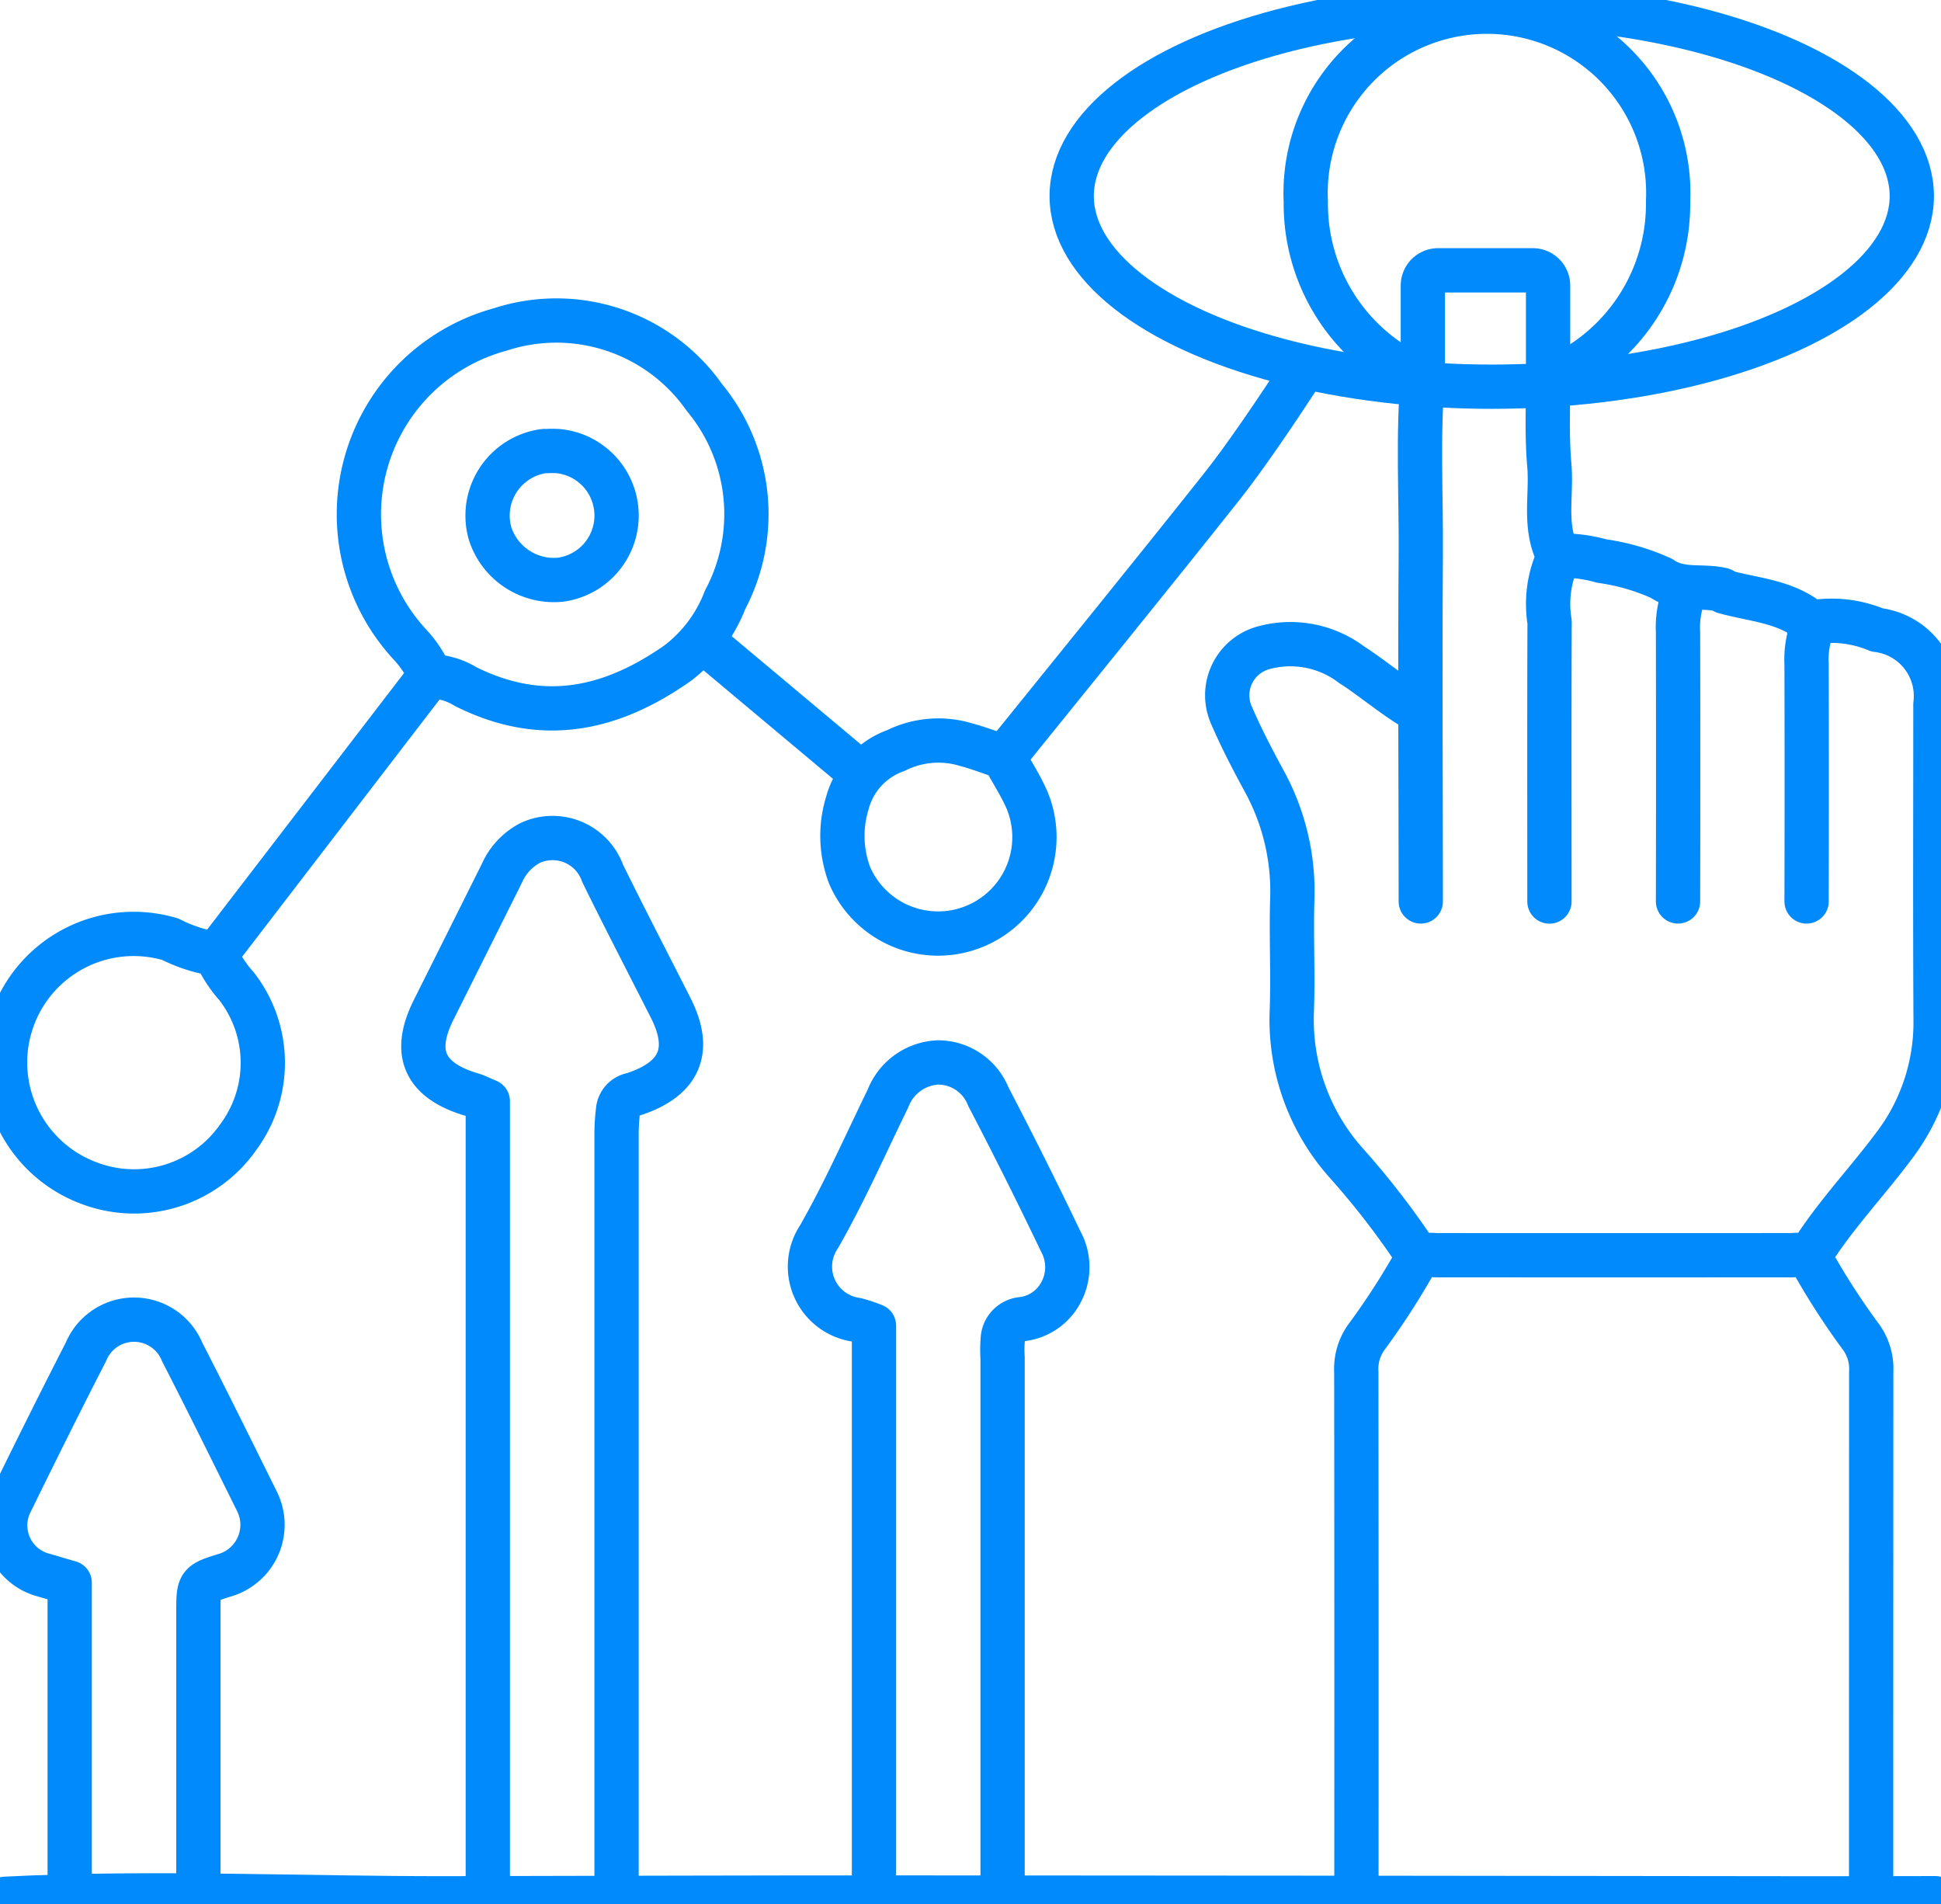
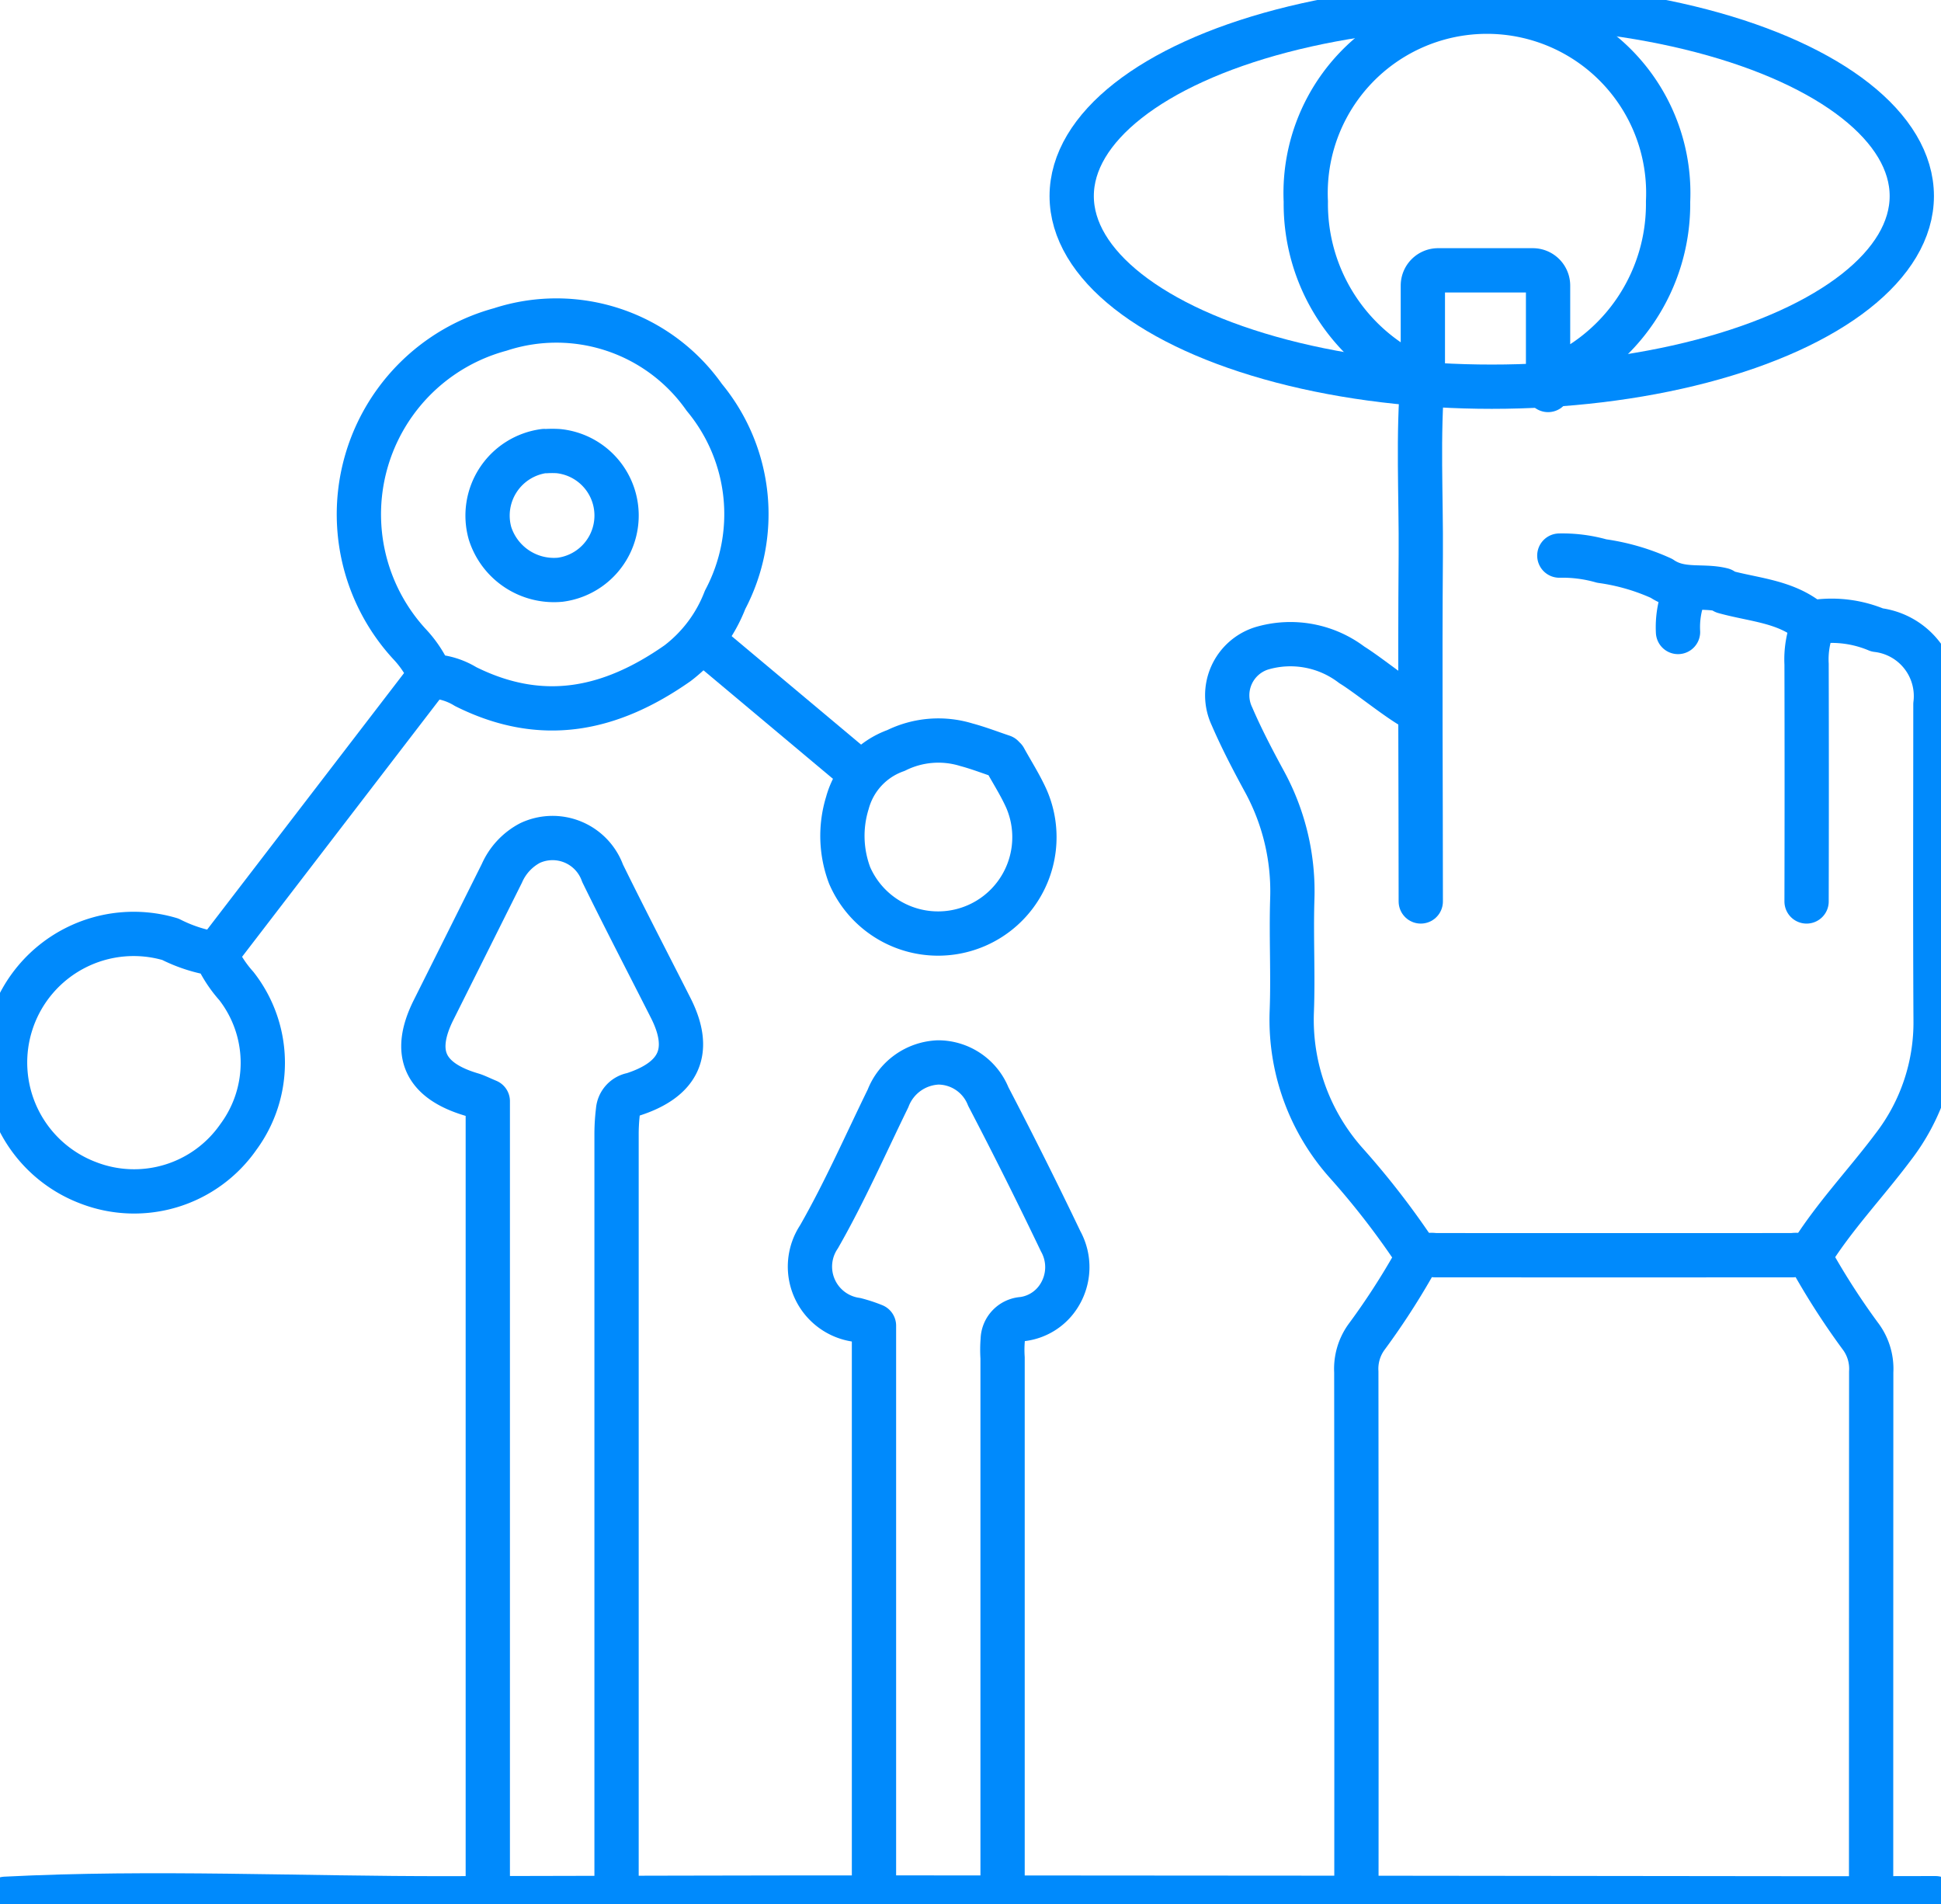
<svg xmlns="http://www.w3.org/2000/svg" id="Vision_Alignment" data-name="Vision Alignment" width="87.676" height="86" viewBox="0 0 87.676 86">
  <defs>
    <clipPath id="clip-path">
      <rect id="Rectangle_602" data-name="Rectangle 602" width="87.676" height="86" fill="none" stroke="#008AFC" stroke-width="1" />
    </clipPath>
  </defs>
  <g id="Group_773" data-name="Group 773" clip-path="url(#clip-path)">
    <path id="Path_1393" data-name="Path 1393" d="M87.551,203.386q0-17.1,0-34.192a9.024,9.024,0,0,1,.066-1,.792.792,0,0,1,.659-.721c2.127-.682,2.7-1.977,1.724-3.908-1.028-2.029-2.078-4.047-3.08-6.089a2.4,2.4,0,0,0-3.279-1.363,2.829,2.829,0,0,0-1.27,1.367q-1.542,3.089-3.087,6.176c-.971,1.946-.406,3.187,1.724,3.817.188.055.364.148.727.3v35.615" transform="translate(-59.701 -118.037)" fill="none" stroke="#008AFC" stroke-linecap="round" stroke-linejoin="round" stroke-width="2" />
    <path id="Path_1394" data-name="Path 1394" d="M159.561,235.125V211.1a5.55,5.55,0,0,1,.007-.816.956.956,0,0,1,.9-.934,2.281,2.281,0,0,0,1.647-1.06,2.412,2.412,0,0,0,.07-2.451q-1.579-3.3-3.269-6.538a2.444,2.444,0,0,0-2.258-1.541,2.536,2.536,0,0,0-2.272,1.625c-1.023,2.092-1.963,4.232-3.117,6.249a2.424,2.424,0,0,0,1.665,3.746,6.625,6.625,0,0,1,.818.27v25.471" transform="translate(-114.274 -149.776)" fill="none" stroke="#008AFC" stroke-linecap="round" stroke-linejoin="round" stroke-width="2" />
-     <path id="Path_1395" data-name="Path 1395" d="M9.725,271.38q0-6.244,0-12.487c0-1.311-.01-1.349,1.183-1.716a2.372,2.372,0,0,0,1.448-3.369c-1.113-2.244-2.22-4.491-3.364-6.718a2.35,2.35,0,0,0-4.348,0c-1.144,2.228-2.259,4.471-3.361,6.72a2.32,2.32,0,0,0,1.448,3.358c.337.094.671.2,1.181.345V271.38" transform="translate(-0.764 -186.031)" fill="none" stroke="#008AFC" stroke-linecap="round" stroke-linejoin="round" stroke-width="2" />
    <path id="Path_1396" data-name="Path 1396" d="M50.015,75.738a3.175,3.175,0,0,1,1.537.467c3.43,1.711,6.52,1.085,9.575-1.056a6.56,6.56,0,0,0,2.146-2.862,8.261,8.261,0,0,0-.941-9.146,8.164,8.164,0,0,0-9.215-3.065,8.651,8.651,0,0,0-4.1,14.208,5.015,5.015,0,0,1,.938,1.41L40.3,88.271" transform="translate(-30.52 -45.196)" fill="none" stroke="#008AFC" stroke-linecap="round" stroke-linejoin="round" stroke-width="2" />
    <path id="Path_1397" data-name="Path 1397" d="M237.011,122.739c-.77-.4-2.15-1.539-2.9-2a4.578,4.578,0,0,0-4.062-.752,2.222,2.222,0,0,0-1.354,3.074c.428.993.931,1.956,1.448,2.908a10.347,10.347,0,0,1,1.277,5.361c-.052,1.694.042,3.392-.023,5.085a9.723,9.723,0,0,0,2.457,6.817,36.4,36.4,0,0,1,3.276,4.262" transform="translate(-173.047 -90.709)" fill="none" stroke="#008AFC" stroke-linecap="round" stroke-linejoin="round" stroke-width="2" />
    <path id="Path_1398" data-name="Path 1398" d="M10.454,174.668a6.817,6.817,0,0,1-1.992-.653,5.808,5.808,0,0,0-3.725,10.994,5.739,5.739,0,0,0,6.806-2.077,5.633,5.633,0,0,0-.1-6.806,5.572,5.572,0,0,1-.9-1.367" transform="translate(-0.767 -131.594)" fill="none" stroke="#008AFC" stroke-linecap="round" stroke-linejoin="round" stroke-width="2" />
    <path id="Path_1399" data-name="Path 1399" d="M301.571,135.108c1.1-1.8,2.562-3.315,3.817-4.993a9.2,9.2,0,0,0,1.912-5.724c-.026-4.752-.008-9.505-.008-14.258a3.007,3.007,0,0,0-2.633-3.361,5.3,5.3,0,0,0-2.727-.372c-.07.019-.133.141-.277.019-1.121-.949-2.566-1-3.9-1.373-.036-.01-.057-.076-.092-.085-.9-.226-1.858.087-2.744-.518a9.744,9.744,0,0,0-2.7-.783,6.488,6.488,0,0,0-1.915-.246" transform="translate(-219.868 -78.321)" fill="none" stroke="#008AFC" stroke-linecap="round" stroke-linejoin="round" stroke-width="2" />
    <path id="Path_1400" data-name="Path 1400" d="M275.742,262.3q0-11.693.005-23.385a2.453,2.453,0,0,0-.445-1.554,32.758,32.758,0,0,1-2.079-3.182.971.971,0,0,0-1.023-.534q-8.083.006-16.165,0a.971.971,0,0,0-1.023.534,32.752,32.752,0,0,1-2.079,3.182,2.452,2.452,0,0,0-.445,1.554q.012,11.692.005,23.385" transform="translate(-191.223 -176.955)" fill="none" stroke="#008AFC" stroke-linecap="round" stroke-linejoin="round" stroke-width="2" />
    <path id="Path_1401" data-name="Path 1401" d="M1,352.946c6.669-.339,13.352-.01,20.025-.022,6.874-.012,13.747-.038,20.621-.035q20.233.01,40.467.037c2.023,0,4.047,0,6.07-.007" transform="translate(-0.757 -267.189)" fill="none" stroke="#008AFC" stroke-linecap="round" stroke-linejoin="round" stroke-width="2" />
    <path id="Path_1402" data-name="Path 1402" d="M164.151,138.67c.333.606.71,1.191.991,1.82a4.352,4.352,0,0,1-7.991,3.451,5.048,5.048,0,0,1-.1-3.276,3.478,3.478,0,0,1,2.194-2.365,4.309,4.309,0,0,1,3.181-.259c.554.148,1.091.357,1.636.539" transform="translate(-118.773 -104.405)" fill="none" stroke="#008AFC" stroke-linecap="round" stroke-linejoin="round" stroke-width="2" />
-     <path id="Path_1403" data-name="Path 1403" d="M200.56,68.428c-1.3,2.013-2.725,4.1-3.752,5.392-3.238,4.081-6.527,8.122-9.8,12.178" transform="translate(-141.634 -51.824)" fill="none" stroke="#008AFC" stroke-linecap="round" stroke-linejoin="round" stroke-width="2" />
-     <path id="Path_1404" data-name="Path 1404" d="M288.146,69.79c0,1.322-.068,2.734.051,4.073s-.255,2.708.364,4a.327.327,0,0,1,0,.267,5.025,5.025,0,0,0-.351,2.819c-.017,4.208-.007,8.415-.007,12.623" transform="translate(-218.214 -52.856)" fill="none" stroke="#008AFC" stroke-linecap="round" stroke-linejoin="round" stroke-width="2" />
-     <path id="Path_1405" data-name="Path 1405" d="M312.652,110.525a4.157,4.157,0,0,0-.277,1.725q.012,6.084,0,12.169" transform="translate(-236.578 -83.707)" fill="none" stroke="#008AFC" stroke-linecap="round" stroke-linejoin="round" stroke-width="2" />
+     <path id="Path_1405" data-name="Path 1405" d="M312.652,110.525a4.157,4.157,0,0,0-.277,1.725" transform="translate(-236.578 -83.707)" fill="none" stroke="#008AFC" stroke-linecap="round" stroke-linejoin="round" stroke-width="2" />
    <path id="Path_1406" data-name="Path 1406" d="M264.471,70.024c-.236,2.667-.074,5.393-.094,8.066-.039,5.221,0,10.435,0,15.656" transform="translate(-200.2 -53.033)" fill="none" stroke="#008AFC" stroke-linecap="round" stroke-linejoin="round" stroke-width="2" />
    <path id="Path_1407" data-name="Path 1407" d="M336.6,116.514a4.153,4.153,0,0,0-.277,1.725q.013,5.358,0,10.716" transform="translate(-254.719 -88.242)" fill="none" stroke="#008AFC" stroke-linecap="round" stroke-linejoin="round" stroke-width="2" />
    <path id="Path_1408" data-name="Path 1408" d="M131.994,120.256l6.72,5.631" transform="translate(-99.966 -91.076)" fill="none" stroke="#008AFC" stroke-linecap="round" stroke-linejoin="round" stroke-width="2" />
    <path id="Path_1409" data-name="Path 1409" d="M93.338,83.929a2.941,2.941,0,0,0-2.445,3.721,3.03,3.03,0,0,0,3.171,2.091,2.924,2.924,0,0,0-.091-5.809,4.629,4.629,0,0,0-.544,0" transform="translate(-68.757 -63.558)" fill="none" stroke="#008AFC" stroke-linecap="round" stroke-linejoin="round" stroke-width="2" />
    <ellipse id="Ellipse_188" data-name="Ellipse 188" cx="18.974" cy="8.611" rx="18.974" ry="8.611" transform="translate(48.409 0.243)" fill="none" stroke="#008AFC" stroke-linecap="round" stroke-linejoin="round" stroke-width="2" />
    <line id="Line_1018" data-name="Line 1018" y1="0.679" transform="translate(69.927 16.935)" fill="none" stroke="#008AFC" stroke-linecap="round" stroke-linejoin="round" stroke-width="2" />
    <line id="Line_1019" data-name="Line 1019" y1="0.73" transform="translate(64.271 16.884)" fill="none" stroke="#008AFC" stroke-linecap="round" stroke-linejoin="round" stroke-width="2" />
    <path id="Path_1410" data-name="Path 1410" d="M259.45,10.73a8.574,8.574,0,0,1-5.421,8.083V14.525a.689.689,0,0,0-.689-.689h-4.278a.689.689,0,0,0-.689.689v4.237a8.583,8.583,0,0,1-5.287-8.032,8.191,8.191,0,1,1,16.364,0Z" transform="translate(-184.102 -1.627)" fill="none" stroke="#008AFC" stroke-linecap="round" stroke-linejoin="round" stroke-width="2" />
  </g>
</svg>